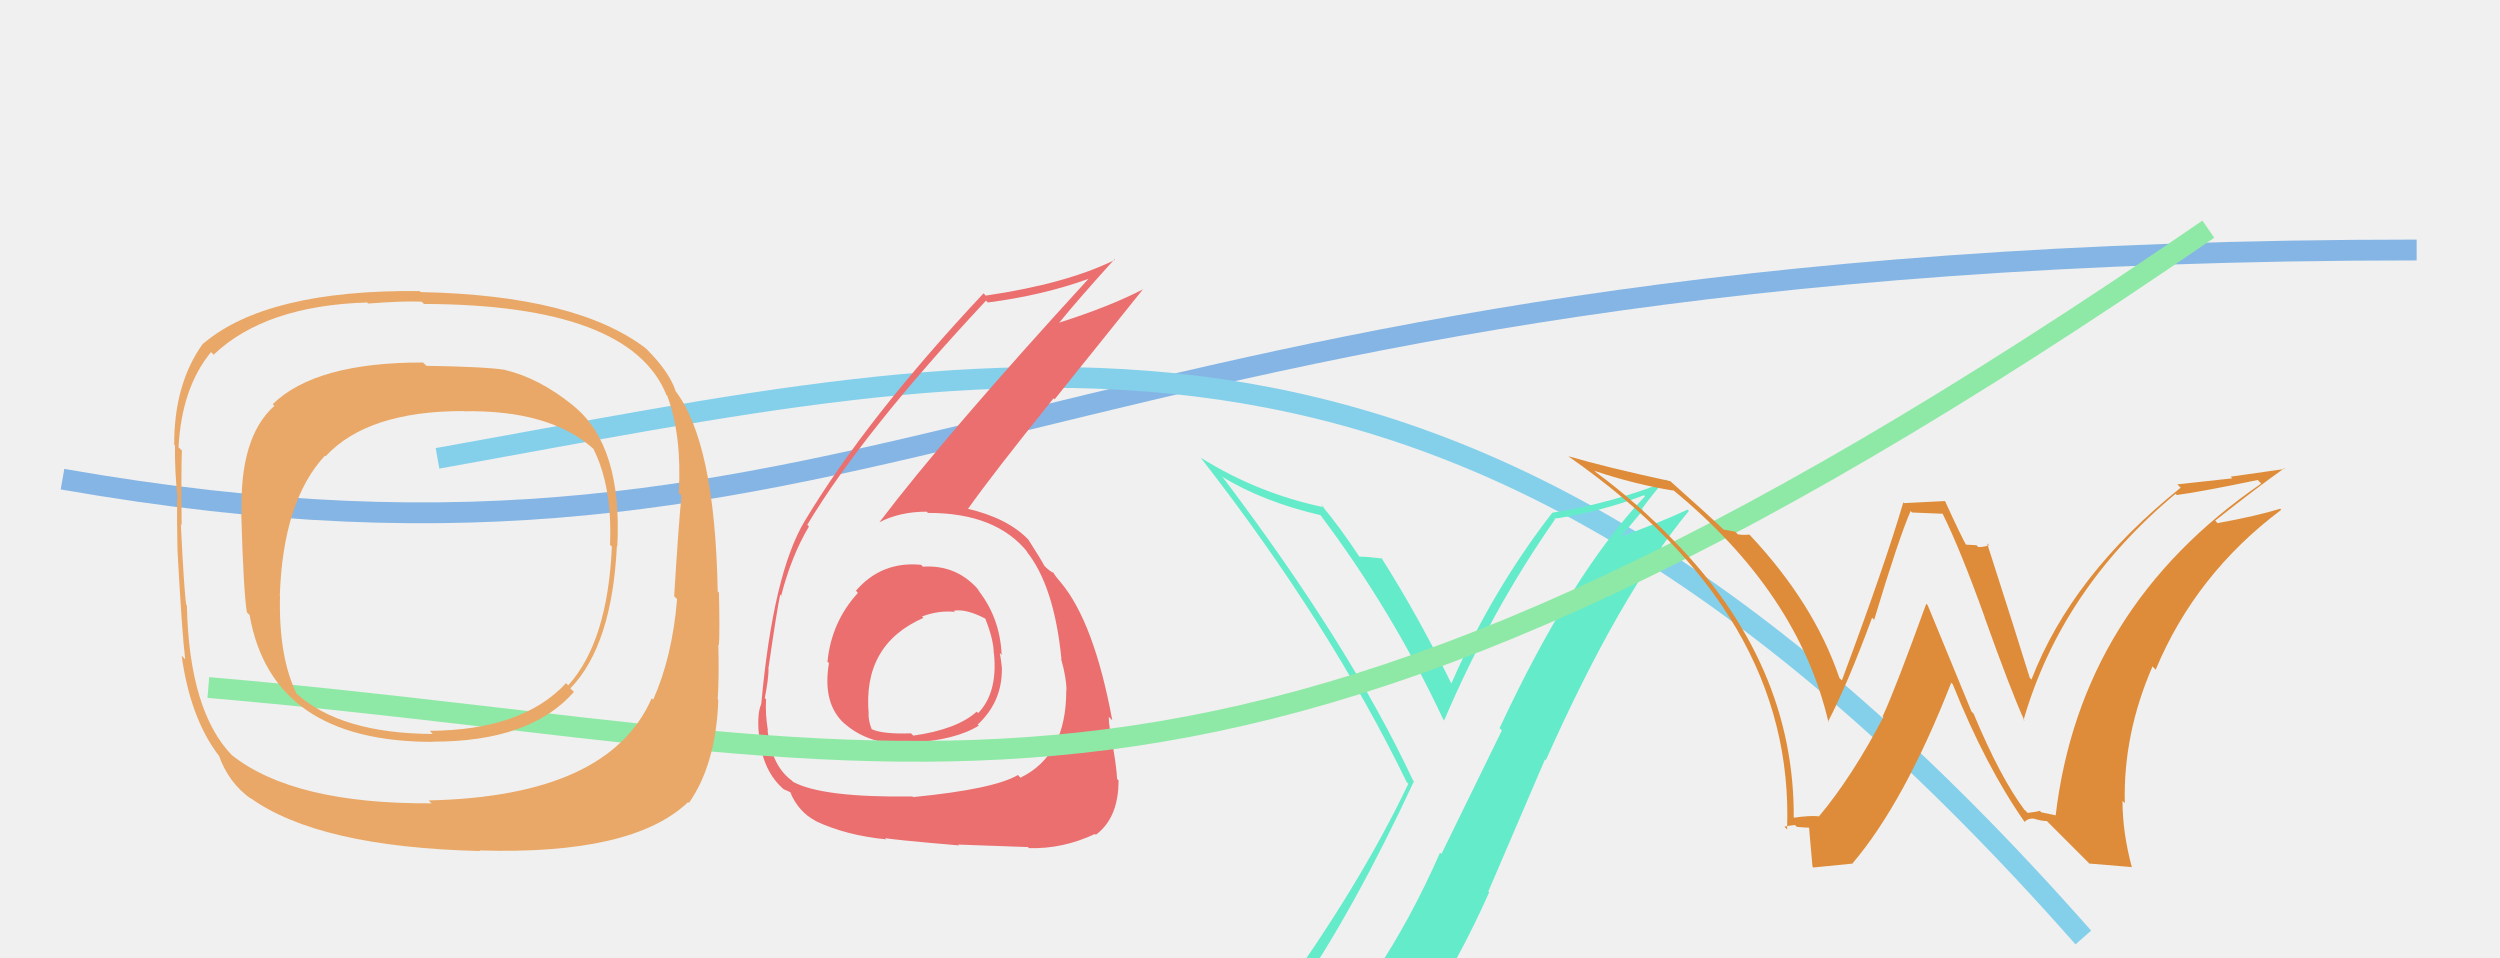
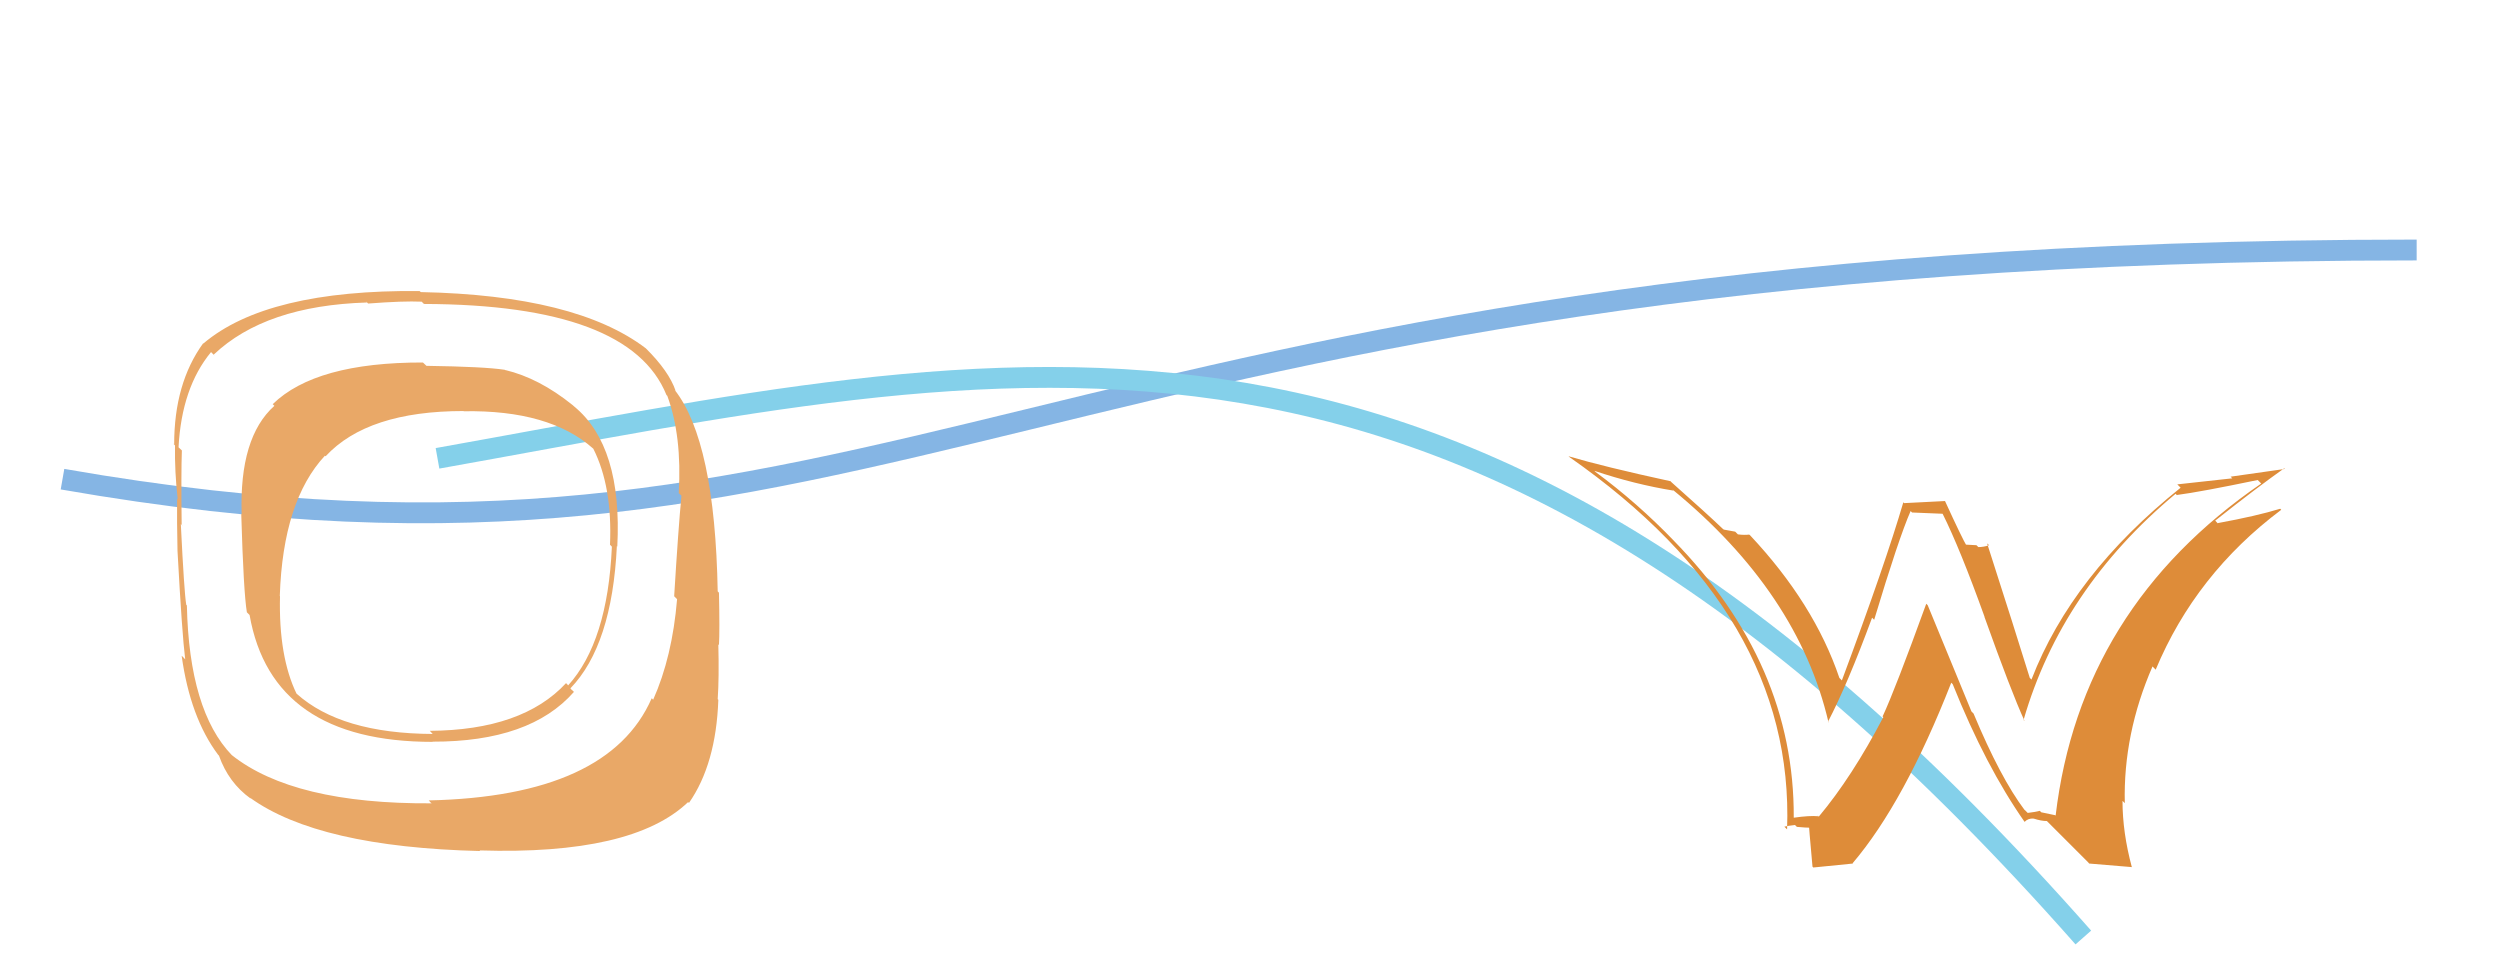
<svg xmlns="http://www.w3.org/2000/svg" width="120" height="46" viewBox="0,0,120,46">
-   <rect width="100%" height="100%" fill="#f0f0f0" />
  <path d="M3 23 C43 30,49 12,116 12" stroke="#85b5e4" fill="none" />
  <path d="M21 22 C49 17,70 11,100 45" stroke="#84d0ea" fill="none" />
-   <path fill="#64ebca" d="M62.12 47.63L62.21 47.72L62.21 47.73Q64.98 43.71 67.87 37.50L67.93 37.57L67.83 37.47Q64.83 31.04 58.74 22.97L58.74 22.97L58.64 22.87Q60.61 24.08 63.39 24.73L63.32 24.66L63.37 24.71Q66.83 29.31 69.27 34.52L69.44 34.70L69.32 34.58Q71.55 29.35 74.64 24.93L74.58 24.88L74.60 24.90Q76.82 24.57 78.92 23.77L78.82 23.67L78.96 23.82Q75.44 27.53 71.98 34.95L72.09 35.06L69.19 40.99L69.12 40.93Q67.73 44.10 65.98 46.73L66.02 46.77L65.94 46.69Q63.50 47.03 62.06 47.57ZM68.21 48.89L68.34 49.01L68.19 48.87Q70.03 46.10 71.48 42.83L71.44 42.79L74.16 36.45L74.20 36.49Q77.76 28.51 81.07 24.52L81.06 24.51L81.01 24.46Q79.64 25.10 77.73 25.78L77.76 25.81L78.87 24.48L78.81 24.43Q79.34 23.70 79.95 23.01L79.92 22.99L80.03 23.09Q77.36 24.16 74.51 24.61L74.42 24.52L74.51 24.61Q71.60 28.37 69.66 32.82L69.75 32.91L69.68 32.84Q68.08 29.57 66.29 26.75L66.30 26.76L66.35 26.81Q66.13 26.78 65.77 26.75L65.77 26.75L65.76 26.74Q65.43 26.72 65.23 26.72L65.23 26.72L65.29 26.78Q64.36 25.36 63.41 24.22L63.42 24.22L63.55 24.35Q60.36 23.68 57.62 21.96L57.53 21.87L57.65 21.99Q63.81 29.91 67.51 37.52L67.54 37.56L67.60 37.62Q65.27 42.52 61.19 48.15L61.24 48.20L61.20 48.15Q62.19 48.05 62.99 47.90L62.86 47.76L64.42 47.34L64.51 47.43Q63.83 48.09 62.65 49.72L62.72 49.79L62.65 49.72Q65.06 49.24 68.33 49.01Z" />
-   <path fill="#eb6f6f" d="M44.13 27.03L44.15 27.05L44.21 27.11Q42.31 26.93 41.08 28.36L41.06 28.33L41.18 28.46Q39.91 29.85 39.72 31.75L39.64 31.68L39.79 31.83Q39.46 33.78 40.55 34.75L40.52 34.73L40.48 34.68Q41.73 35.83 43.83 35.71L43.74 35.63L43.76 35.65Q45.88 35.52 46.98 34.83L47.05 34.90L46.93 34.78Q48.09 33.70 48.09 32.14L48.04 32.08L48.10 32.14Q48.06 31.72 47.99 31.34L48.01 31.36L48.08 31.44Q48.00 29.60 46.89 28.25L46.97 28.33L47.06 28.42Q45.98 27.09 44.30 27.20ZM43.79 38.22L43.77 38.21L43.80 38.23Q39.48 38.29 38.07 37.53L37.92 37.38L38.00 37.46Q37.03 36.75 36.84 35.04L36.70 34.91L36.86 35.07Q36.73 34.29 36.77 33.57L36.72 33.51L36.71 33.51Q36.89 32.58 36.89 32.12L36.92 32.16L36.88 32.11Q37.30 29.22 37.45 28.54L37.60 28.69L37.50 28.58Q37.99 26.68 38.83 25.27L38.85 25.29L38.75 25.19Q41.39 20.78 47.33 14.43L47.40 14.50L47.41 14.52Q50.05 14.18 52.26 13.38L52.27 13.40L52.25 13.38Q45.41 20.85 42.21 25.07L42.28 25.14L42.21 25.07Q43.19 24.56 44.48 24.56L44.54 24.62L44.54 24.62Q47.84 24.61 49.36 26.55L49.41 26.60L49.26 26.45Q50.60 28.10 50.95 31.64L51.03 31.72L50.93 31.62Q51.19 32.53 51.19 33.14L51.04 32.99L51.18 33.13Q51.19 36.26 48.98 37.33L48.88 37.22L48.86 37.20Q47.71 37.88 43.83 38.26ZM46.09 40.64L45.99 40.54L46.00 40.54Q47.37 40.59 49.35 40.66L49.27 40.59L49.39 40.71Q51.00 40.76 52.56 40.03L52.65 40.12L52.60 40.07Q53.69 39.26 53.69 37.47L53.69 37.46L53.62 37.39Q53.60 36.88 53.43 35.89L53.55 36.01L53.44 35.90Q53.22 34.87 53.22 34.41L53.41 34.59L53.39 34.58Q52.52 29.87 50.92 27.96L50.86 27.89L50.90 27.94Q50.67 27.67 50.52 27.44L50.61 27.53L50.40 27.40L50.23 27.26L50.13 27.16Q49.97 26.85 49.36 25.90L49.28 25.82L49.36 25.90Q48.35 24.85 46.37 24.40L46.28 24.31L46.44 24.46Q47.60 22.81 50.57 19.12L50.62 19.17L54.86 13.89L54.86 13.89Q53.25 14.72 50.86 15.48L50.92 15.55L50.85 15.48Q51.70 14.43 53.49 12.45L53.49 12.44L53.52 12.47Q51.20 13.62 47.31 14.19L47.26 14.13L47.21 14.08Q41.59 20.07 38.62 25.02L38.64 25.04L38.62 25.02Q37.11 27.55 36.54 33.79L36.40 33.65L36.54 33.79Q36.34 34.24 36.42 35.19L36.42 35.20L36.43 35.20Q36.56 37.01 37.67 37.93L37.61 37.87L37.63 37.89Q38.02 38.05 37.99 38.09L38.08 38.18L37.93 38.03Q38.33 38.97 39.13 39.39L39.28 39.54L39.15 39.41Q40.60 40.10 42.55 40.29L42.53 40.27L42.48 40.22Q42.53 40.28 46.03 40.58ZM45.92 29.47L45.76 29.30L45.77 29.32Q46.34 29.20 47.29 29.69L47.31 29.72L47.30 29.71Q47.70 30.72 47.70 31.36L47.62 31.28L47.71 31.37Q47.90 33.24 46.95 34.23L47.02 34.30L46.88 34.16Q45.94 35.01 43.84 35.31L43.85 35.32L43.73 35.20Q42.33 35.25 41.80 34.98L41.84 35.02L41.85 35.03Q41.69 34.61 41.69 34.30L41.61 34.22L41.70 34.30Q41.39 30.95 44.32 29.66L44.26 29.59L44.26 29.59Q45.06 29.29 45.82 29.37Z" />
-   <path d="M10 33 C45 36,58 44,106 11" stroke="#8fe9a6" fill="none" />
  <path fill="#e9a867" d="M27.47 19.43L27.53 19.49L27.48 19.44Q25.88 18.15 24.25 17.76L24.26 17.78L24.23 17.75Q23.25 17.60 20.47 17.56L20.29 17.39L20.30 17.40Q15.15 17.39 13.09 19.40L13.15 19.46L13.17 19.48Q11.48 20.99 11.60 24.68L11.62 24.70L11.58 24.67Q11.69 28.43 11.85 29.39L11.87 29.41L11.98 29.52Q13.05 35.61 20.77 35.61L20.64 35.48L20.76 35.60Q25.45 35.61 27.55 33.21L27.41 33.08L27.38 33.04Q29.38 30.97 29.61 26.21L29.65 26.25L29.63 26.24Q29.88 21.42 27.56 19.51ZM20.67 38.52L20.68 38.53L20.72 38.56Q14.09 38.60 11.12 36.24L11.12 36.23L11.13 36.25Q9.08 34.12 8.97 29.06L8.97 29.06L8.94 29.03Q8.84 28.43 8.68 25.16L8.80 25.27L8.72 25.19Q8.69 22.69 8.73 21.62L8.76 21.65L8.57 21.47Q8.72 18.61 10.13 16.90L10.31 17.08L10.26 17.02Q12.74 14.67 17.61 14.52L17.55 14.45L17.67 14.57Q19.36 14.44 20.24 14.48L20.22 14.46L20.35 14.59Q30.24 14.62 31.99 18.96L31.94 18.91L32.03 19.00Q32.74 20.93 32.58 23.67L32.73 23.81L32.71 23.79Q32.56 25.35 32.36 28.62L32.41 28.67L32.50 28.76Q32.27 31.53 31.35 33.59L31.31 33.54L31.28 33.52Q29.22 38.23 20.58 38.42ZM32.99 38.46L33.01 38.48L33.07 38.54Q34.37 36.68 34.48 33.59L34.56 33.67L34.45 33.56Q34.52 32.53 34.48 30.93L34.47 30.92L34.51 30.96Q34.55 30.28 34.51 28.45L34.38 28.31L34.45 28.39Q34.32 21.18 32.38 18.71L32.47 18.80L32.43 18.76Q32.11 17.82 31.00 16.72L30.88 16.59L31.00 16.72Q27.65 14.17 20.19 14.02L20.21 14.03L20.14 13.97Q12.81 13.90 9.76 16.49L9.74 16.47L9.75 16.48Q8.36 18.40 8.36 21.33L8.29 21.27L8.40 21.38Q8.38 22.64 8.53 23.97L8.41 23.86L8.50 23.95Q8.49 25.00 8.52 26.44L8.50 26.42L8.52 26.44Q8.74 30.47 8.89 31.65L8.77 31.52L8.72 31.48Q9.13 34.44 10.47 36.23L10.53 36.29L10.51 36.27Q10.97 37.57 12.03 38.33L12.05 38.35L12.00 38.29Q15.28 40.66 23.05 40.85L23.13 40.93L23.02 40.82Q30.36 41.05 33.03 38.50ZM29.40 26.27L29.26 26.13L29.37 26.24Q29.17 30.80 27.27 32.90L27.24 32.86L27.17 32.79Q25.08 35.05 20.63 35.08L20.77 35.23L20.77 35.23Q16.37 35.21 14.24 33.30L14.17 33.23L14.24 33.31Q13.37 31.52 13.44 28.62L13.59 28.77L13.43 28.61Q13.58 24.04 15.60 21.87L15.60 21.88L15.63 21.90Q17.64 19.73 22.25 19.73L22.32 19.80L22.26 19.74Q26.38 19.67 28.47 21.53L28.63 21.69L28.48 21.54Q29.40 23.37 29.28 26.15Z" />
  <path fill="#de8c39" d="M97.20 38.89L97.18 38.87L97.18 38.88Q96.02 37.34 94.73 34.25L94.63 34.15L92.53 29.05L92.46 28.98Q90.97 33.09 90.37 34.38L90.33 34.35L90.40 34.42Q88.90 37.29 87.30 39.20L87.22 39.12L87.29 39.18Q86.86 39.14 86.10 39.25L86.15 39.31L86.10 39.25Q86.14 31.87 80.32 25.93L80.40 26.01L80.38 25.99Q78.59 24.13 76.58 22.65L76.58 22.65L76.53 22.60Q78.47 23.25 80.33 23.55L80.18 23.40L80.27 23.49Q86.32 28.44 87.77 34.68L87.71 34.62L87.74 34.65Q88.68 32.85 89.86 29.65L89.89 29.68L89.96 29.75Q91.14 25.83 91.71 24.53L91.78 24.60L93.24 24.66L93.25 24.67Q94.08 26.33 95.26 29.61L95.17 29.52L95.25 29.60Q96.54 33.21 97.18 34.61L97.27 34.70L97.13 34.56Q98.95 28.27 104.43 23.70L104.51 23.79L104.49 23.76Q105.63 23.61 108.37 23.04L108.42 23.09L108.54 23.21Q99.85 29.17 98.67 39.15L98.65 39.13L97.98 38.99L97.91 38.92Q97.67 38.98 97.33 39.02ZM100.28 41.45L102.32 41.62L102.33 41.63Q101.88 39.96 101.88 38.44L102.02 38.58L101.99 38.55Q101.91 35.23 103.32 31.99L103.46 32.13L103.47 32.15Q105.39 27.55 109.50 24.47L109.52 24.49L109.45 24.42Q108.31 24.77 106.45 25.11L106.47 25.14L106.33 24.99Q108.35 23.39 109.64 22.48L109.67 22.51L107.07 22.88L107.15 22.96Q105.85 23.10 104.51 23.25L104.58 23.32L104.67 23.41Q99.45 27.59 97.51 32.62L97.45 32.56L97.43 32.54Q96.75 30.34 95.38 26.08L95.42 26.12L95.48 26.17Q95.22 26.26 94.96 26.26L94.87 26.17L94.31 26.14L94.43 26.26Q94.17 25.82 93.37 24.07L93.36 24.05L91.40 24.15L91.36 24.11Q90.51 27.02 88.41 32.66L88.33 32.58L88.29 32.54Q87.08 28.97 84.00 25.69L84.00 25.69L83.96 25.66Q83.73 25.69 83.42 25.65L83.29 25.52L82.74 25.42L82.69 25.38Q81.98 24.70 80.19 23.11L80.23 23.15L80.19 23.10Q76.97 22.40 75.29 21.90L75.30 21.91L75.32 21.93Q86.16 29.50 85.78 39.81L85.77 39.80L85.65 39.68Q85.80 39.64 86.16 39.60L86.31 39.75L86.25 39.69Q86.69 39.73 86.88 39.73L86.79 39.64L86.84 39.69Q86.81 39.51 87.00 41.60L87.04 41.64L88.94 41.45L88.93 41.43Q91.41 38.51 93.66 32.77L93.84 32.95L93.73 32.84Q95.31 36.78 97.18 39.45L97.19 39.45L97.18 39.45Q97.35 39.27 97.62 39.29L97.65 39.33L97.61 39.29Q97.98 39.41 98.25 39.41L98.12 39.28L100.23 41.39Z" />
</svg>